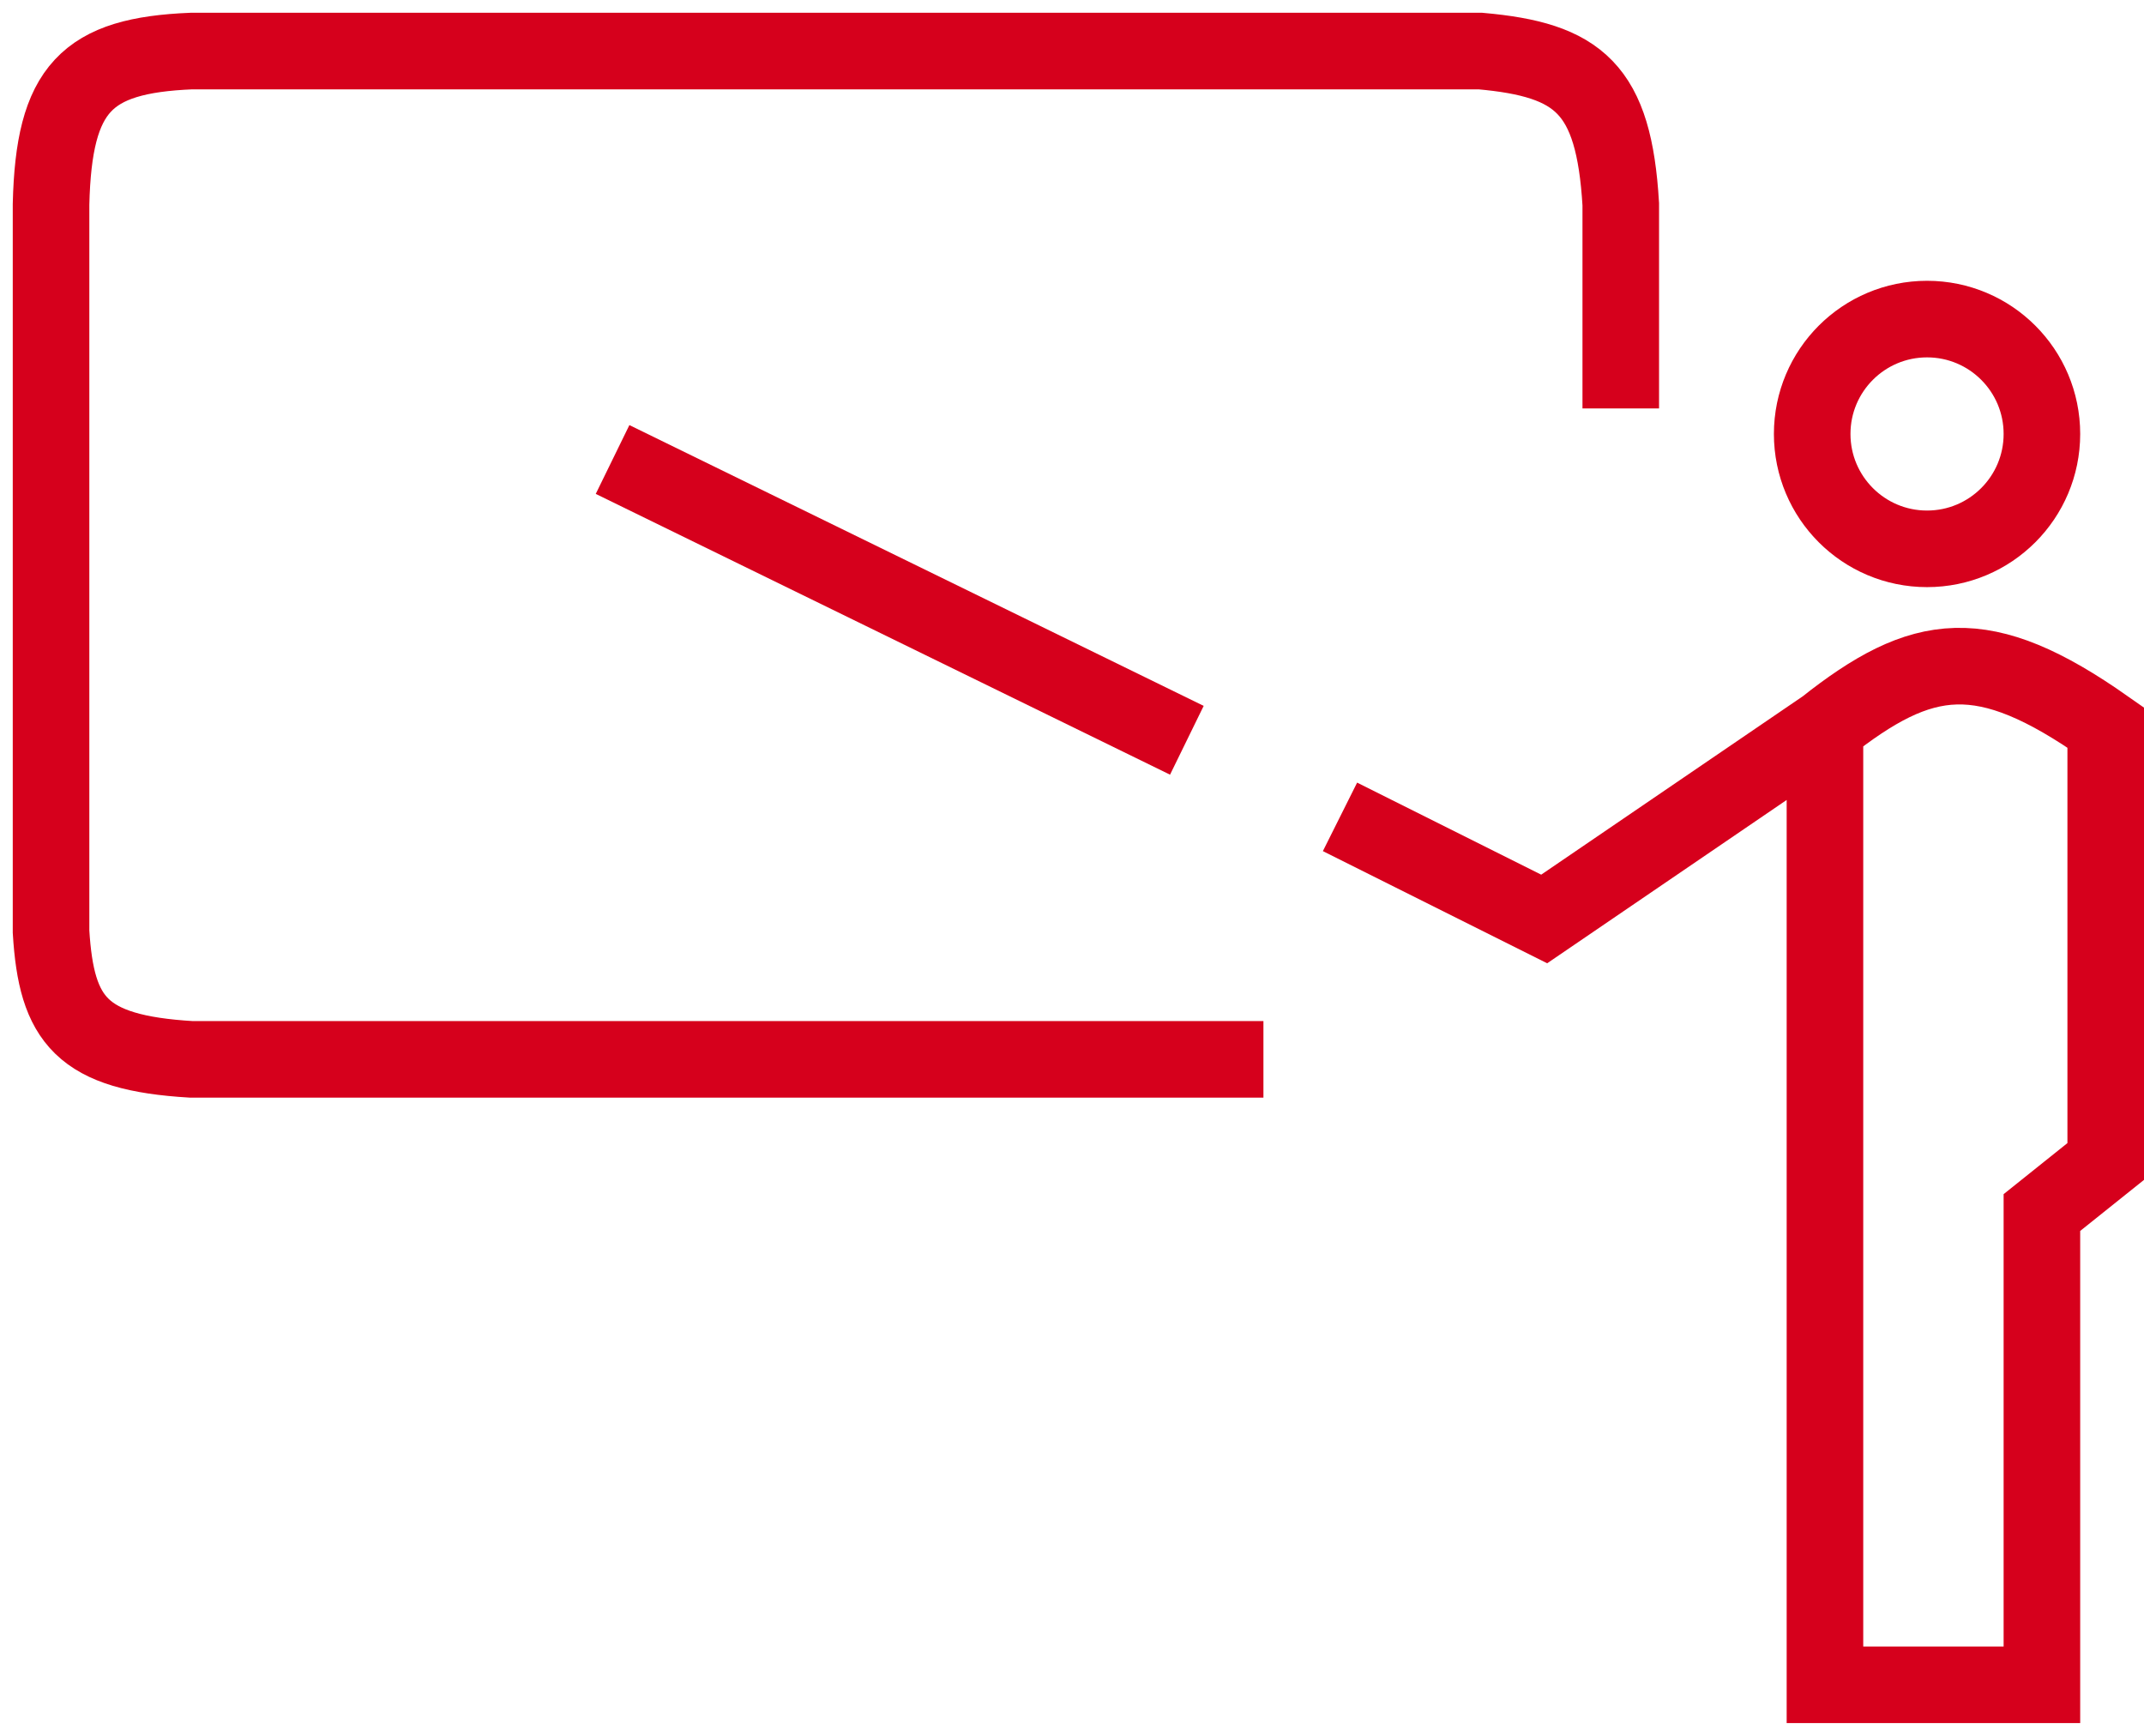
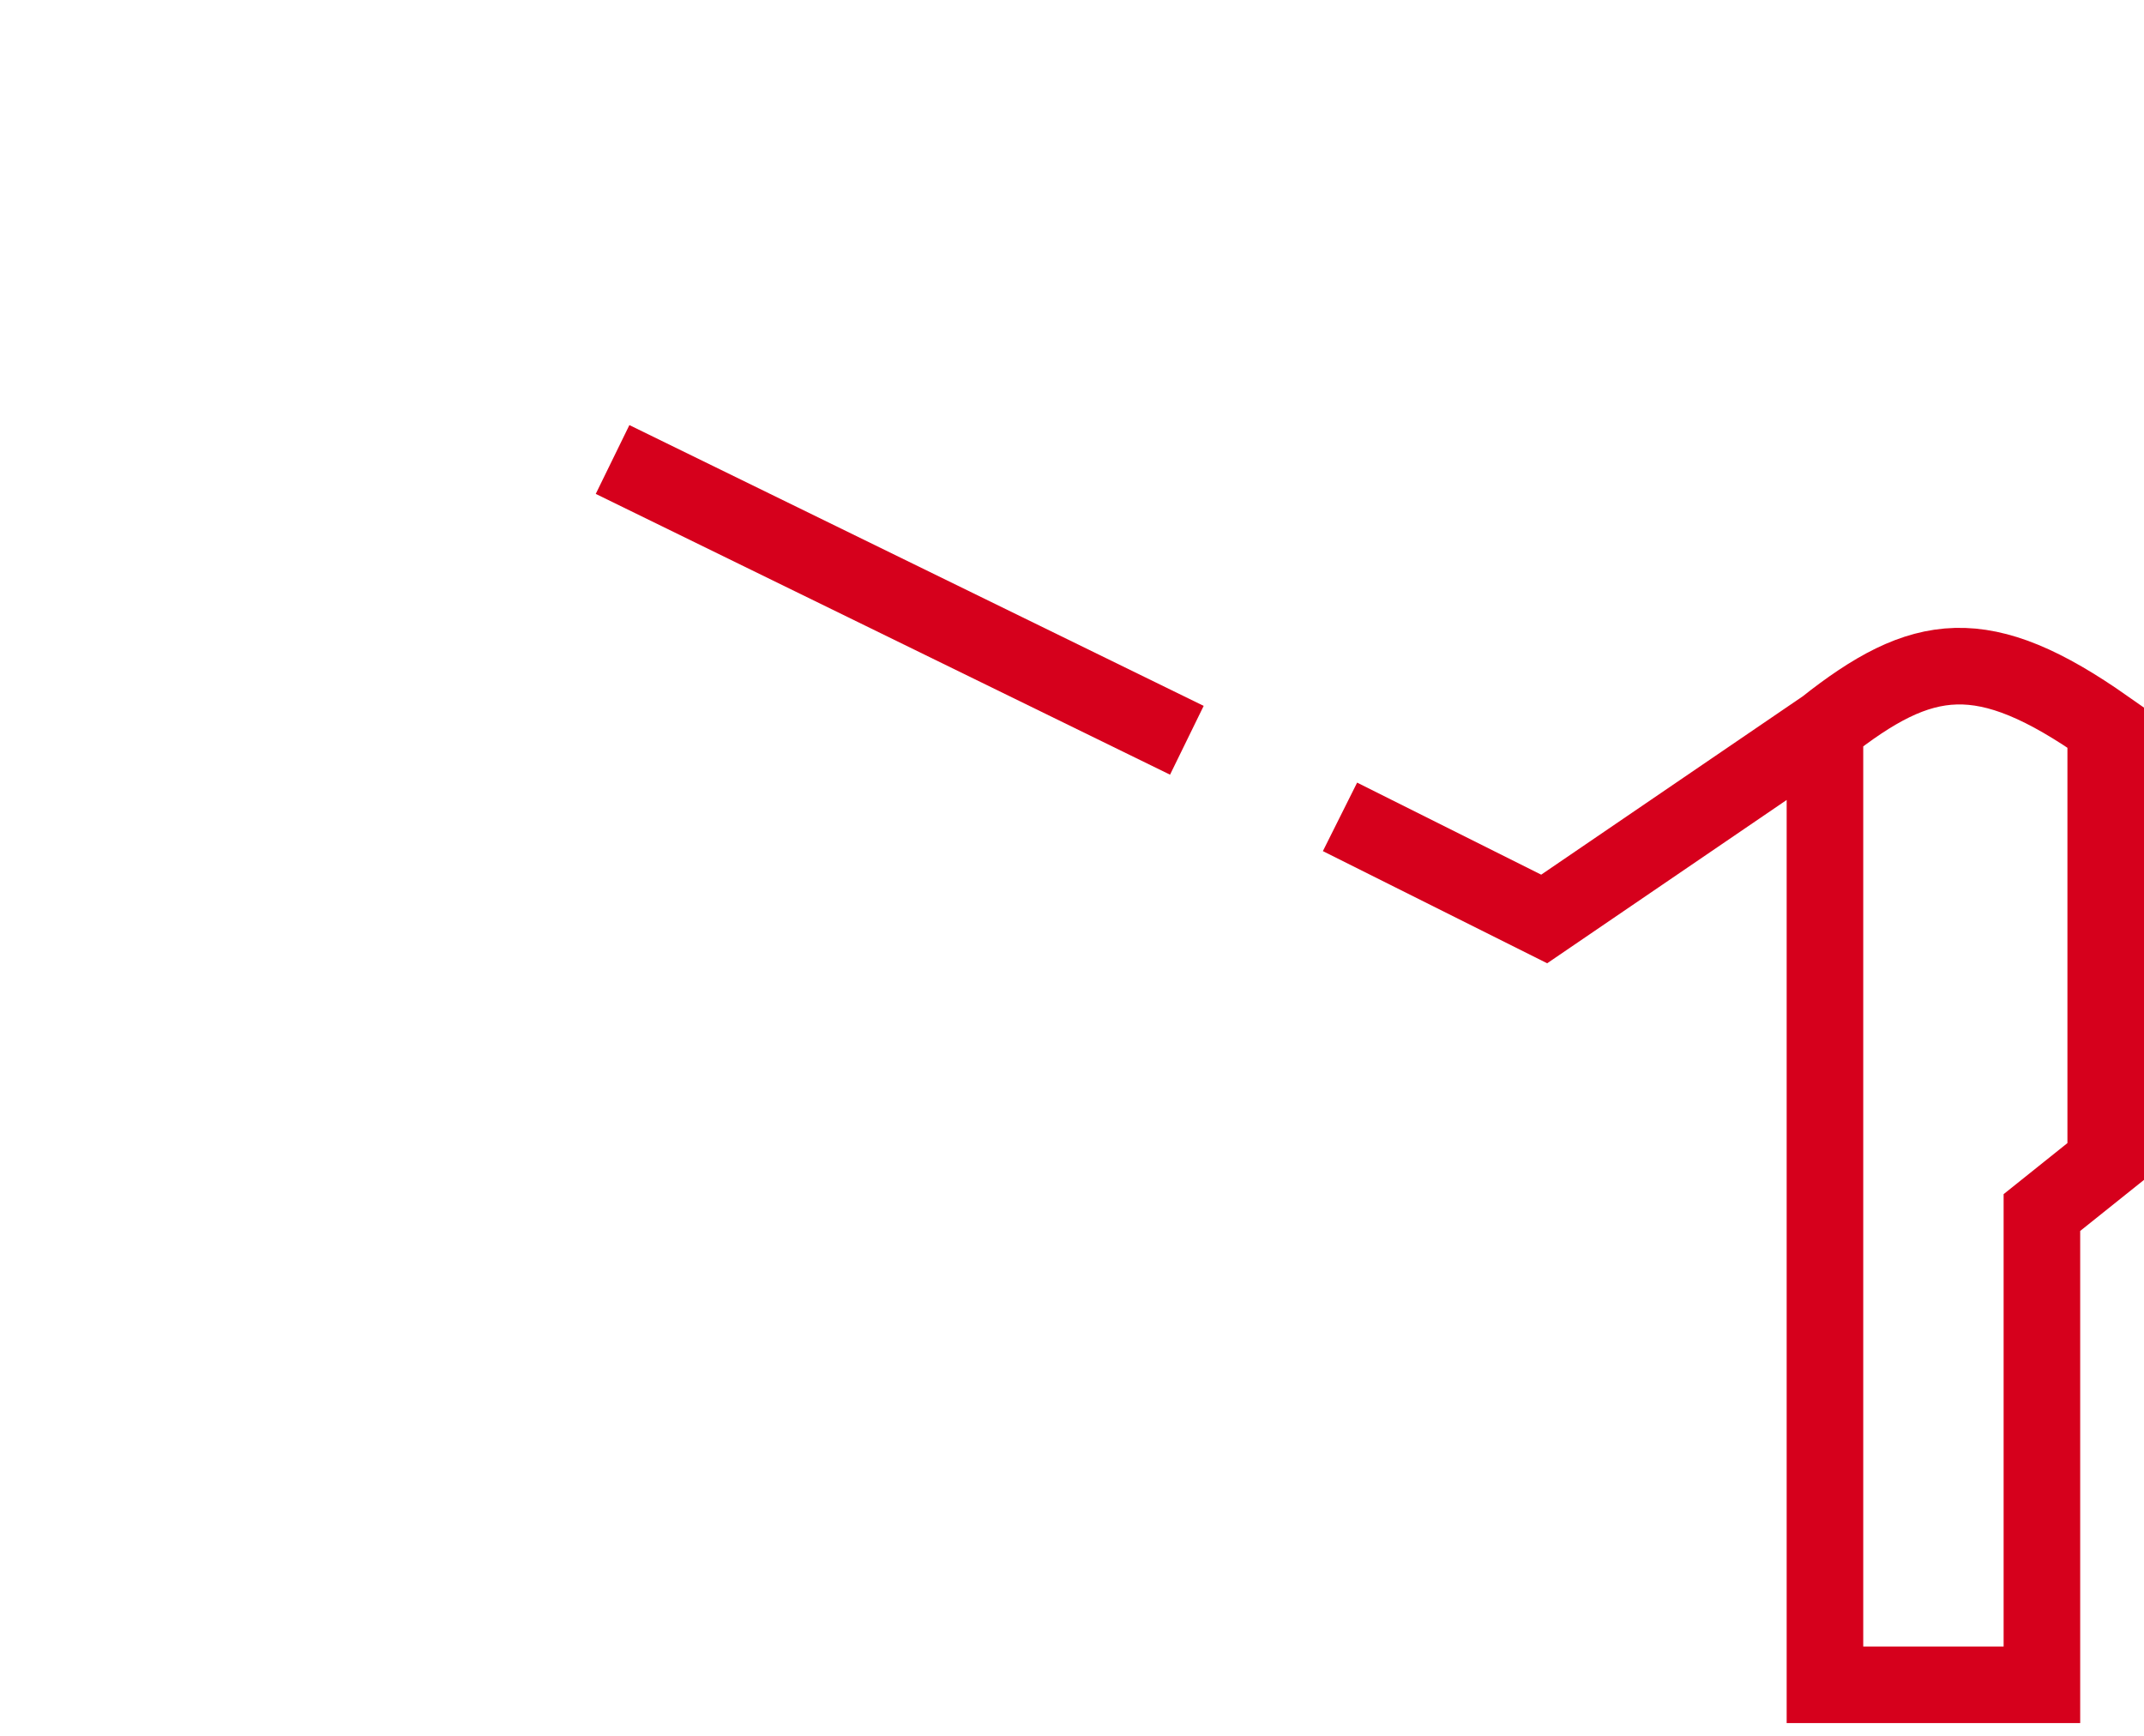
<svg xmlns="http://www.w3.org/2000/svg" width="84" height="68" viewBox="0 0 84 68" fill="none">
  <path d="M46.5 29L24 18" stroke="#D6001C" stroke-width="3" />
-   <path d="M63.5 16V8C63.23 3.461 61.864 2.345 58 2H7.5C3.382 2.17 2.109 3.447 2 8V36.5C2.213 39.972 3.186 41.244 7.5 41.5H49.5" stroke="#D6001C" stroke-width="3" />
  <path d="M71.5 28.5C75.326 25.474 77.687 25.119 82.5 28.5V45.5L80 47.5V66H71.5V28.5ZM71.5 28.5L60.5 36L52.5 32" stroke="#D6001C" stroke-width="3" />
-   <circle cx="75.5" cy="17" r="4.5" stroke="#D6001C" stroke-width="3" />
</svg>